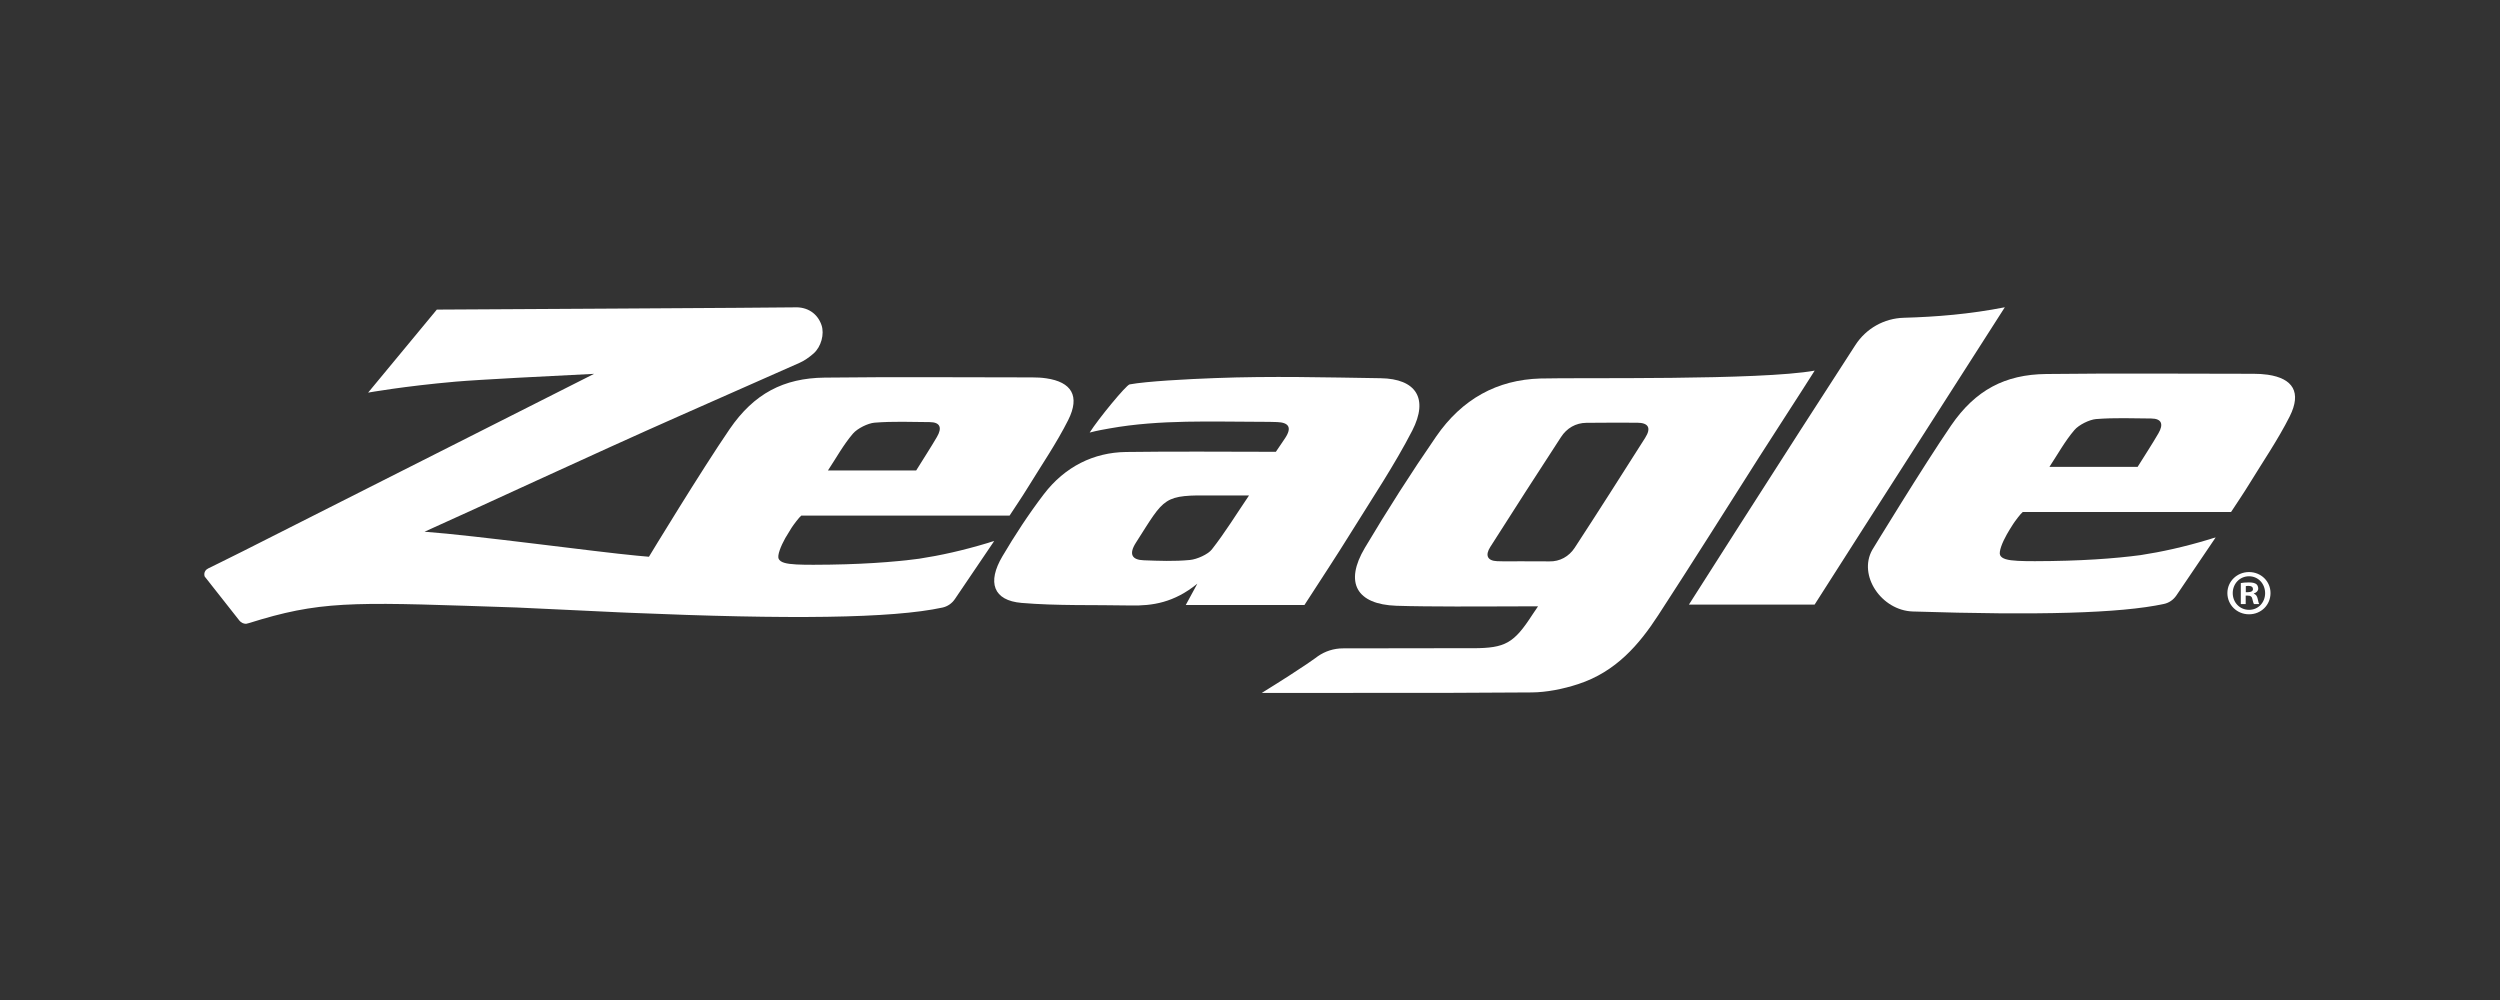
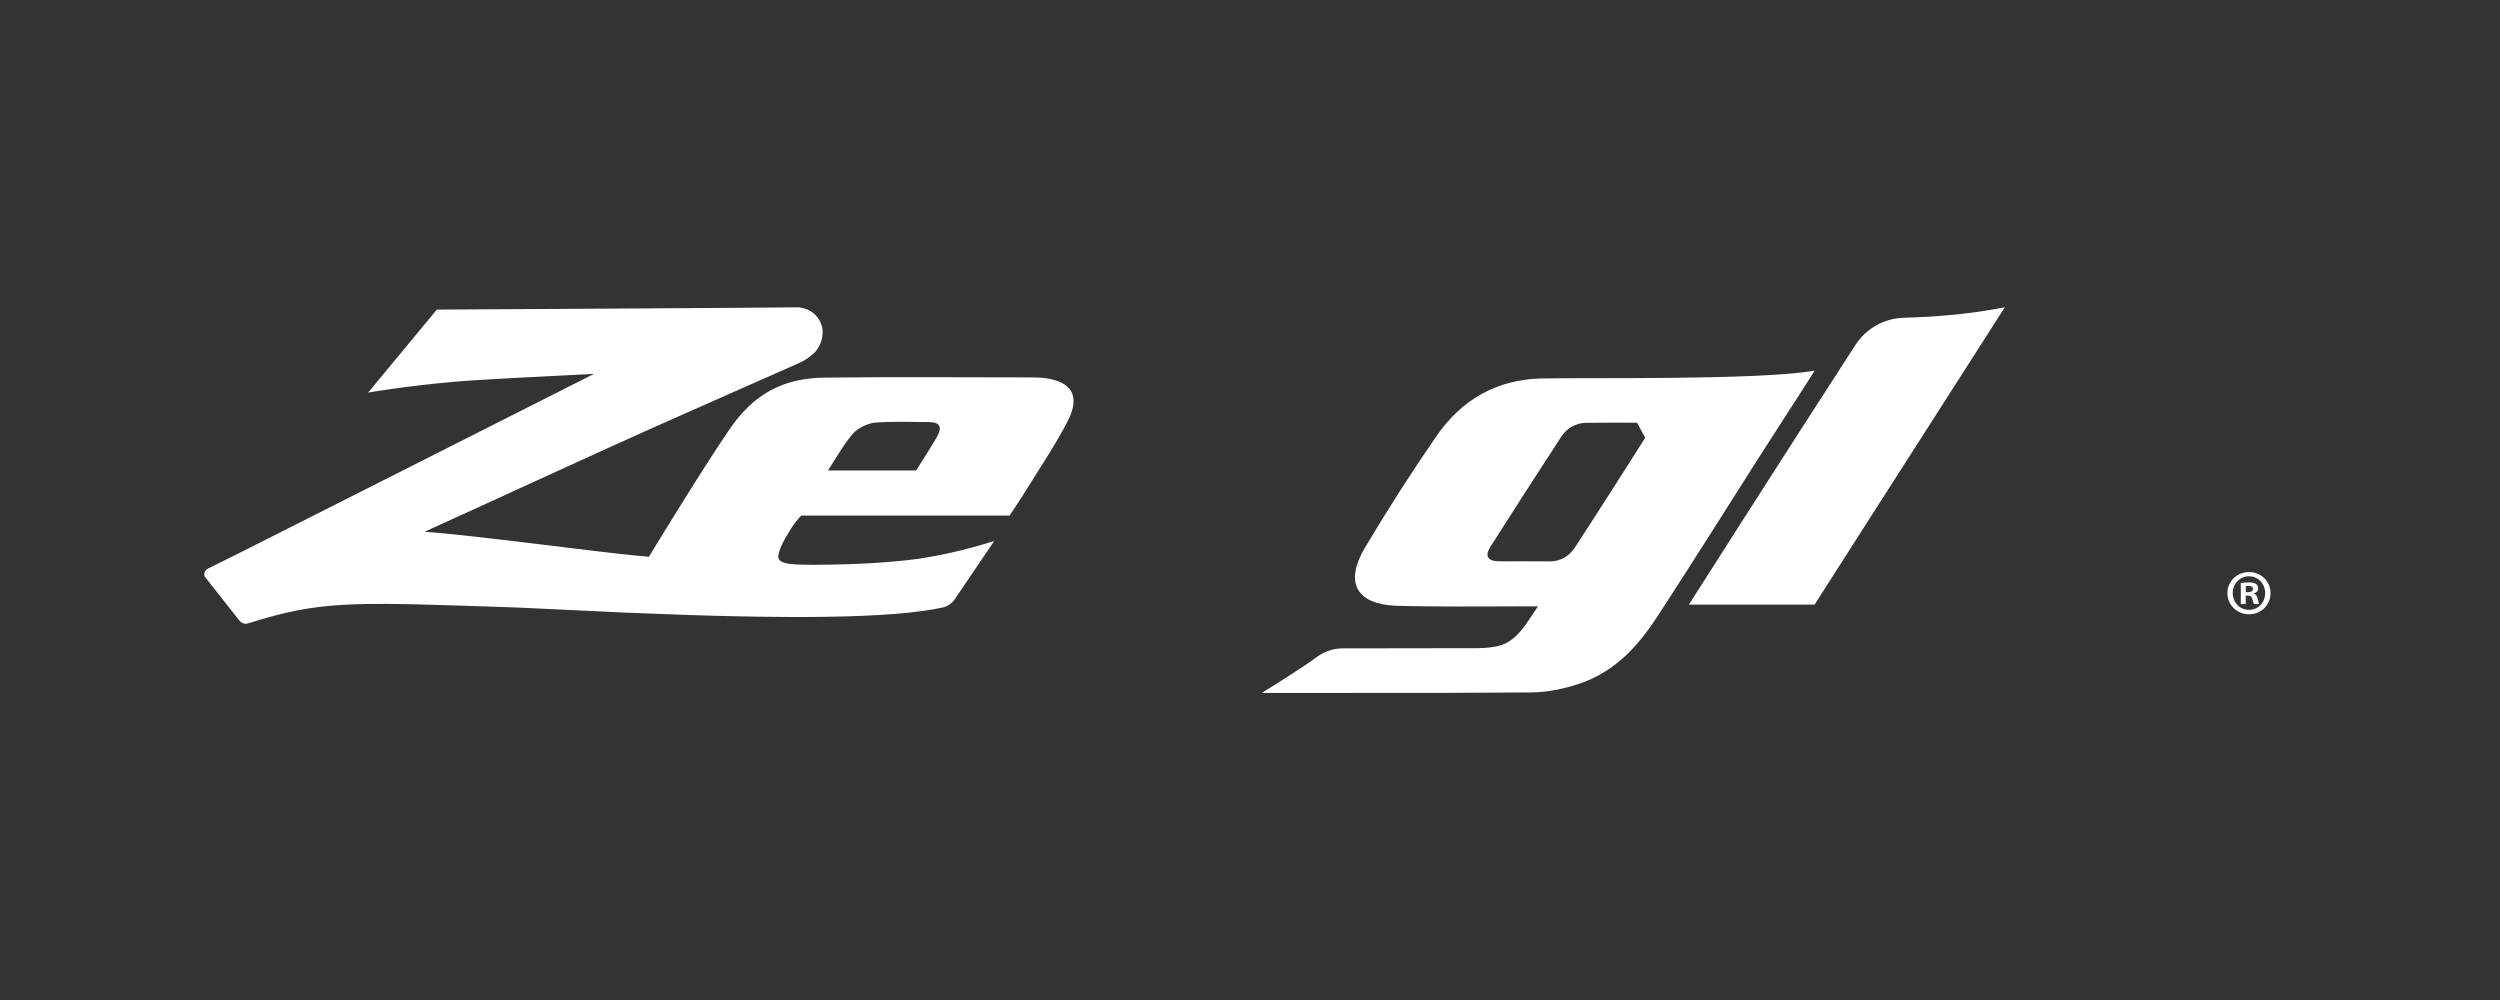
<svg xmlns="http://www.w3.org/2000/svg" viewBox="0 0 93.333 37.333" height="37.333" width="93.333" xml:space="preserve" id="svg2" version="1.1">
  <rect x="0" y="0" width="93.333" height="37.333" fill="#333333" stroke="none" />
  <defs id="defs6">
    <clipPath id="clipPath18">
      <path id="path16" d="M 0,28 H 70 V 0 H 0 Z" />
    </clipPath>
  </defs>
  <g transform="matrix(1.333,0,0,-1.333,0,37.333)" id="g10">
    <g id="g12">
      <g clip-path="url(#clipPath18)" id="g14">
        <g transform="translate(23.889,15.863)" id="g20">
          <path id="path22" style="fill:#ffffff;fill-opacity:1;fill-rule:nonzero;stroke:none" d="M 0,0 C 0.124,0.145 0.421,0.291 0.605,0.306 1.129,0.348 1.637,0.325 2.149,0.322 2.45,0.32 2.499,0.158 2.352,-0.093 2.17,-0.404 1.969,-0.712 1.77,-1.033 H -0.701 C -0.46,-0.668 -0.269,-0.315 0,0 M 3.78,-3.062 C 3.078,-3.274 2.443,-3.414 1.854,-3.504 1.132,-3.6 0.173,-3.672 -1.107,-3.674 c -0.186,0 -0.345,0.002 -0.476,0.009 -0.291,0.015 -0.451,0.056 -0.499,0.16 -0.042,0.093 0.061,0.355 0.186,0.578 0.048,0.084 0.107,0.18 0.176,0.289 0.052,0.081 0.216,0.299 0.272,0.341 h 5.834 c 0.175,0.268 0.344,0.515 0.498,0.766 0.39,0.636 0.821,1.267 1.144,1.91 C 6.368,1.057 6.119,1.445 5.415,1.548 5.288,1.567 5.154,1.574 5.019,1.574 3.083,1.575 1.152,1.591 -0.793,1.568 -1.942,1.555 -2.772,1.121 -3.454,0.126 c -0.785,-1.145 -2.242,-3.542 -2.26,-3.575 -0.113,0.01 -0.226,0.02 -0.342,0.031 -1.126,0.104 -4.525,0.567 -5.943,0.67 1.338,0.597 4.719,2.173 7.143,3.244 1.389,0.614 2.63,1.163 3.358,1.485 0.131,0.058 0.26,0.145 0.396,0.264 0.21,0.186 0.309,0.543 0.22,0.797 -0.113,0.325 -0.396,0.511 -0.754,0.494 -0.18,-0.009 -10.019,-0.063 -10.019,-0.063 l -1.924,-2.325 c 0,0 1.01,0.181 2.448,0.307 0.638,0.056 2.703,0.161 3.881,0.219 l -9.827,-4.964 c -0.53,-0.266 -0.908,-0.45 -0.977,-0.484 -0.156,-0.075 -0.105,-0.223 -0.102,-0.229 l 0.973,-1.235 c 0.046,-0.057 0.115,-0.089 0.186,-0.089 0.029,0 0.35,0.105 0.429,0.126 1.854,0.544 2.877,0.472 7.147,0.331 0.347,-0.011 2.413,-0.118 2.927,-0.138 l 0.235,-0.01 c 4.485,-0.189 7.351,-0.16 8.766,0.146 0.142,0.031 0.265,0.116 0.346,0.236 l 0.966,1.426 c 0.053,0.075 0.099,0.143 0.136,0.201 C 3.909,-3.019 3.851,-3.038 3.78,-3.062" />
        </g>
        <g transform="translate(53.32,19.107)" id="g24">
          <path id="path26" style="fill:#ffffff;fill-opacity:1;fill-rule:nonzero;stroke:none" d="m 0,0 c -0.55,-0.015 -1.057,-0.3 -1.356,-0.763 -0.767,-1.183 -2.26,-3.502 -3.229,-5.022 -0.476,-0.747 -0.952,-1.493 -1.434,-2.249 h 3.52 c 1.861,2.92 3.481,5.432 5.328,8.328 C 1.846,0.101 0.904,0.025 0,0" />
        </g>
        <g transform="translate(46.076,15.744)" id="g28">
-           <path id="path30" style="fill:#ffffff;fill-opacity:1;fill-rule:nonzero;stroke:none" d="m 0,0 c -0.653,-1.027 -1.305,-2.055 -1.973,-3.078 -0.16,-0.244 -0.415,-0.39 -0.715,-0.382 -0.228,0.005 -0.46,10e-4 -0.69,10e-4 0,10e-4 0.001,0.002 0.001,0.003 -0.257,0 -0.518,-0.008 -0.771,0.002 -0.271,0.011 -0.339,0.164 -0.19,0.398 0.653,1.028 1.314,2.054 1.981,3.078 0.164,0.253 0.414,0.395 0.708,0.399 0.476,0.005 0.95,0.005 1.423,0.003 C 0.085,0.423 0.181,0.284 0,0 M 4.748,1.883 C 3.23,1.607 -1.857,1.692 -2.936,1.662 -4.144,1.627 -5.129,1.09 -5.856,0.034 c -0.707,-1.025 -1.37,-2.066 -1.993,-3.112 -0.581,-0.977 -0.236,-1.586 0.882,-1.625 0.881,-0.03 2.673,-0.019 2.673,-0.019 L -3,-4.718 c 0,0 -0.143,-0.211 -0.156,-0.231 -0.52,-0.805 -0.762,-0.941 -1.662,-0.943 -0.298,0 -0.596,-0.002 -0.894,0 -0.387,0.002 -2,-0.002 -2.756,-0.004 -0.251,-0.001 -0.496,-0.079 -0.702,-0.223 0,0 -0.3,-0.24 -1.569,-1.026 0,0 2.114,0 2.957,0.002 2.166,0 2.427,-0.002 4.606,0.013 0.41,0.003 0.872,0.093 1.303,0.234 1.058,0.347 1.707,1.11 2.238,1.927 0.96,1.475 1.892,2.958 2.833,4.439 0.459,0.722 1.081,1.67 1.55,2.413" />
+           <path id="path30" style="fill:#ffffff;fill-opacity:1;fill-rule:nonzero;stroke:none" d="m 0,0 c -0.653,-1.027 -1.305,-2.055 -1.973,-3.078 -0.16,-0.244 -0.415,-0.39 -0.715,-0.382 -0.228,0.005 -0.46,10e-4 -0.69,10e-4 0,10e-4 0.001,0.002 0.001,0.003 -0.257,0 -0.518,-0.008 -0.771,0.002 -0.271,0.011 -0.339,0.164 -0.19,0.398 0.653,1.028 1.314,2.054 1.981,3.078 0.164,0.253 0.414,0.395 0.708,0.399 0.476,0.005 0.95,0.005 1.423,0.003 M 4.748,1.883 C 3.23,1.607 -1.857,1.692 -2.936,1.662 -4.144,1.627 -5.129,1.09 -5.856,0.034 c -0.707,-1.025 -1.37,-2.066 -1.993,-3.112 -0.581,-0.977 -0.236,-1.586 0.882,-1.625 0.881,-0.03 2.673,-0.019 2.673,-0.019 L -3,-4.718 c 0,0 -0.143,-0.211 -0.156,-0.231 -0.52,-0.805 -0.762,-0.941 -1.662,-0.943 -0.298,0 -0.596,-0.002 -0.894,0 -0.387,0.002 -2,-0.002 -2.756,-0.004 -0.251,-0.001 -0.496,-0.079 -0.702,-0.223 0,0 -0.3,-0.24 -1.569,-1.026 0,0 2.114,0 2.957,0.002 2.166,0 2.427,-0.002 4.606,0.013 0.41,0.003 0.872,0.093 1.303,0.234 1.058,0.347 1.707,1.11 2.238,1.927 0.96,1.475 1.892,2.958 2.833,4.439 0.459,0.722 1.081,1.67 1.55,2.413" />
        </g>
        <g transform="translate(33.33,12.324)" id="g32">
-           <path id="path34" style="fill:#ffffff;fill-opacity:1;fill-rule:nonzero;stroke:none" d="M 0,0 C -0.443,-0.043 -0.872,-0.025 -1.298,-0.009 -1.63,0.002 -1.721,0.164 -1.517,0.483 -0.687,1.782 -0.773,1.82 0.684,1.807 0.979,1.804 1.275,1.806 1.651,1.806 1.289,1.272 0.982,0.77 0.61,0.295 0.5,0.154 0.189,0.018 0,0 m 3.204,-1.261 c 0.441,0.684 0.889,1.359 1.31,2.04 C 5.1,1.724 5.73,2.665 6.223,3.623 6.685,4.523 6.331,5.075 5.337,5.09 3.813,5.113 2.287,5.154 0.702,5.094 -0.079,5.065 -1.213,5.005 -1.693,4.917 -1.789,4.9 -2.569,3.952 -2.812,3.568 -2.595,3.626 -2.391,3.659 -2.248,3.685 -0.847,3.936 0.643,3.87 1.996,3.869 2.145,3.869 2.294,3.868 2.44,3.862 2.758,3.85 2.864,3.715 2.661,3.41 2.583,3.293 2.503,3.176 2.403,3.029 0.994,3.029 -0.394,3.044 -1.794,3.024 -2.695,3.012 -3.504,2.617 -4.096,1.841 -4.526,1.277 -4.908,0.691 -5.255,0.103 c -0.433,-0.731 -0.257,-1.239 0.537,-1.306 0.989,-0.084 2.033,-0.052 3.052,-0.072 0.609,-0.012 1.214,0.077 1.87,0.611 C 0.07,-0.912 -0.02,-1.077 -0.12,-1.261 Z" />
-         </g>
+           </g>
        <g transform="translate(60.451,15.871)" id="g36">
-           <path id="path38" style="fill:#ffffff;fill-opacity:1;fill-rule:nonzero;stroke:none" d="m 0,0 c -0.181,-0.312 -0.383,-0.619 -0.583,-0.94 h -2.47 c 0.241,0.365 0.432,0.718 0.701,1.033 0.123,0.145 0.421,0.291 0.605,0.306 0.524,0.042 1.032,0.019 1.543,0.016 C 0.097,0.413 0.146,0.251 0,0 M 3.062,1.641 C 2.936,1.659 2.802,1.667 2.667,1.667 0.731,1.668 -1.201,1.684 -3.145,1.661 -4.294,1.648 -5.125,1.214 -5.807,0.219 c -0.784,-1.145 -2.206,-3.48 -2.208,-3.484 -0.404,-0.72 0.261,-1.697 1.135,-1.725 3.501,-0.111 5.809,-0.053 7.034,0.211 0.142,0.03 0.265,0.116 0.347,0.236 l 0.966,1.426 C 1.52,-3.042 1.566,-2.974 1.603,-2.916 1.556,-2.927 1.499,-2.945 1.427,-2.969 0.726,-3.181 0.09,-3.321 -0.498,-3.411 c -0.722,-0.096 -1.681,-0.168 -2.961,-0.17 -0.186,0 -0.345,0.002 -0.477,0.009 -0.29,0.015 -0.45,0.056 -0.498,0.16 -0.043,0.093 0.06,0.355 0.186,0.578 0.047,0.084 0.106,0.18 0.176,0.289 0.051,0.081 0.216,0.299 0.271,0.341 h 5.835 c 0.175,0.268 0.344,0.515 0.498,0.766 0.389,0.636 0.821,1.267 1.144,1.91 0.34,0.678 0.091,1.066 -0.614,1.169" />
-         </g>
+           </g>
        <g transform="translate(62.898,11.422)" id="g40">
          <path id="path42" style="fill:#ffffff;fill-opacity:1;fill-rule:nonzero;stroke:none" d="m 0,0 h 0.065 c 0.075,0 0.136,0.025 0.136,0.086 0,0.054 -0.04,0.09 -0.126,0.09 C 0.039,0.176 0.014,0.172 0,0.169 Z M -0.003,-0.333 H -0.14 v 0.588 c 0.054,0.01 0.129,0.018 0.226,0.018 0.111,0 0.161,-0.018 0.204,-0.044 C 0.323,0.205 0.348,0.158 0.348,0.1 0.348,0.036 0.297,-0.014 0.226,-0.036 v -0.007 c 0.057,-0.022 0.09,-0.064 0.107,-0.143 0.018,-0.09 0.029,-0.126 0.044,-0.147 H 0.229 C 0.212,-0.312 0.201,-0.258 0.183,-0.19 0.172,-0.125 0.136,-0.097 0.061,-0.097 h -0.064 z m -0.363,0.308 c 0,-0.262 0.194,-0.47 0.459,-0.47 0.258,0 0.448,0.208 0.448,0.466 0,0.262 -0.19,0.474 -0.451,0.474 -0.262,0 -0.456,-0.212 -0.456,-0.47 m 1.058,0 c 0,-0.333 -0.262,-0.595 -0.602,-0.595 -0.337,0 -0.606,0.262 -0.606,0.595 0,0.326 0.269,0.588 0.606,0.588 0.34,0 0.602,-0.262 0.602,-0.588" />
        </g>
      </g>
    </g>
  </g>
</svg>